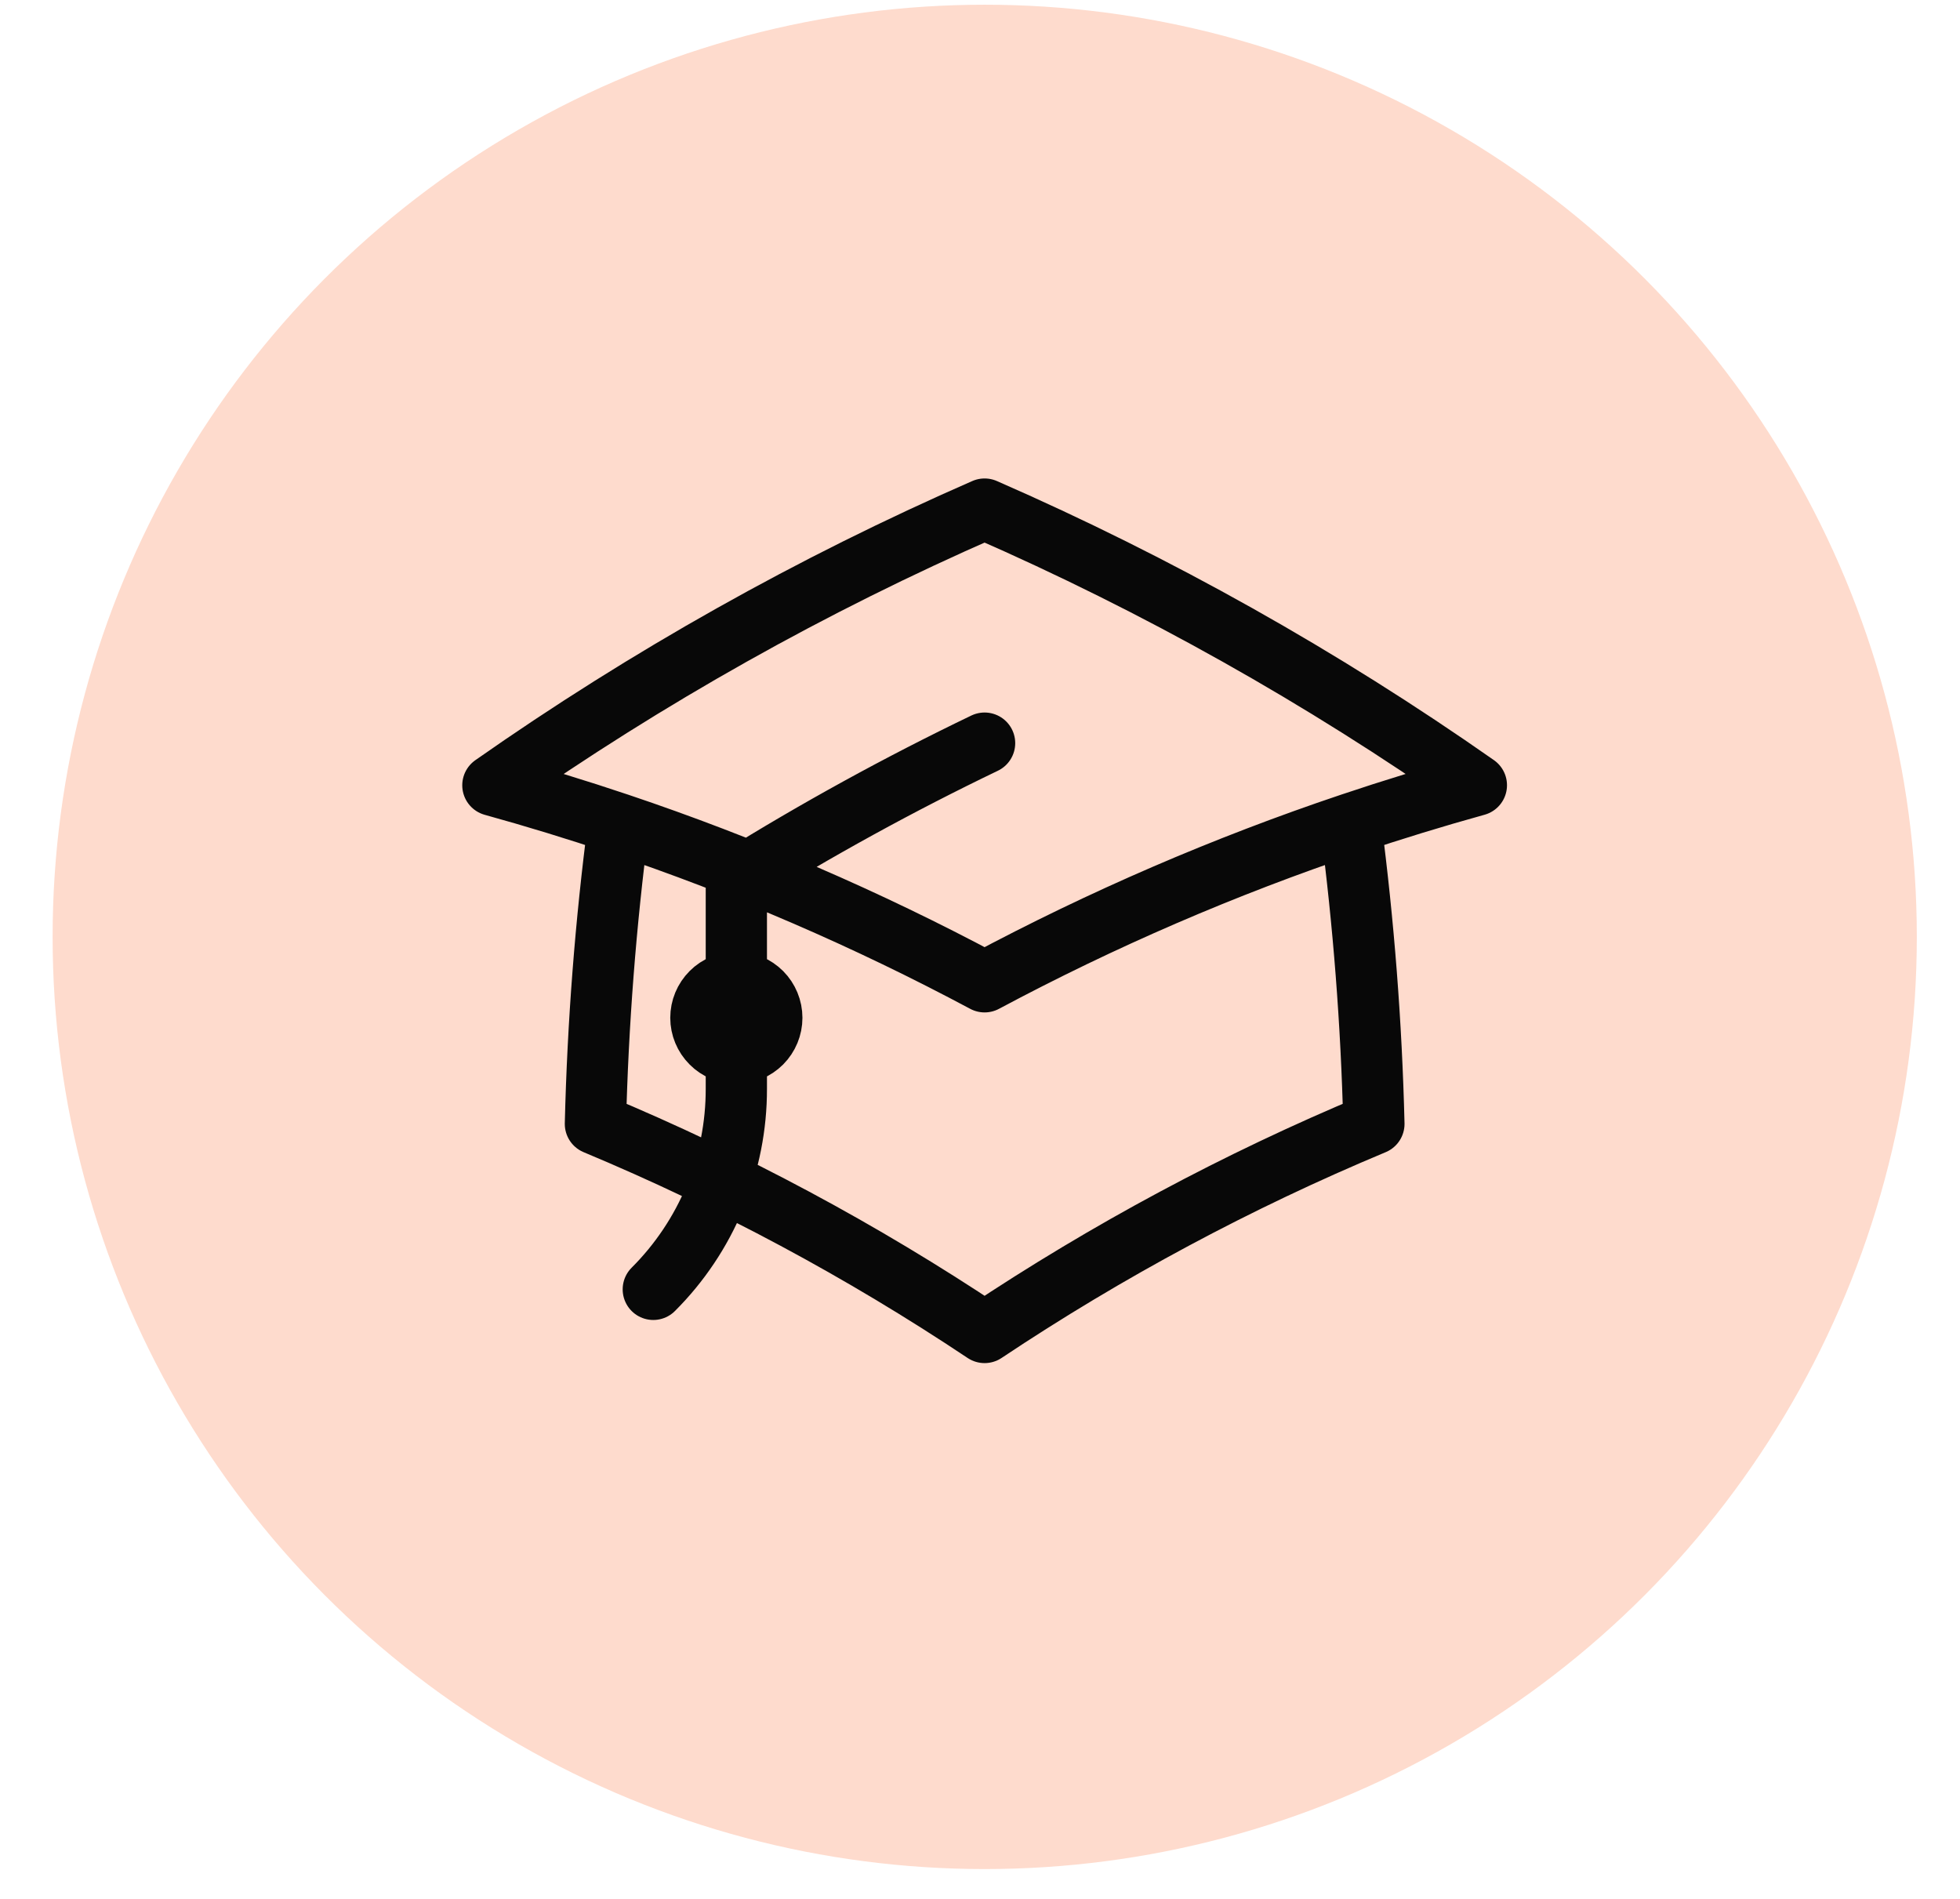
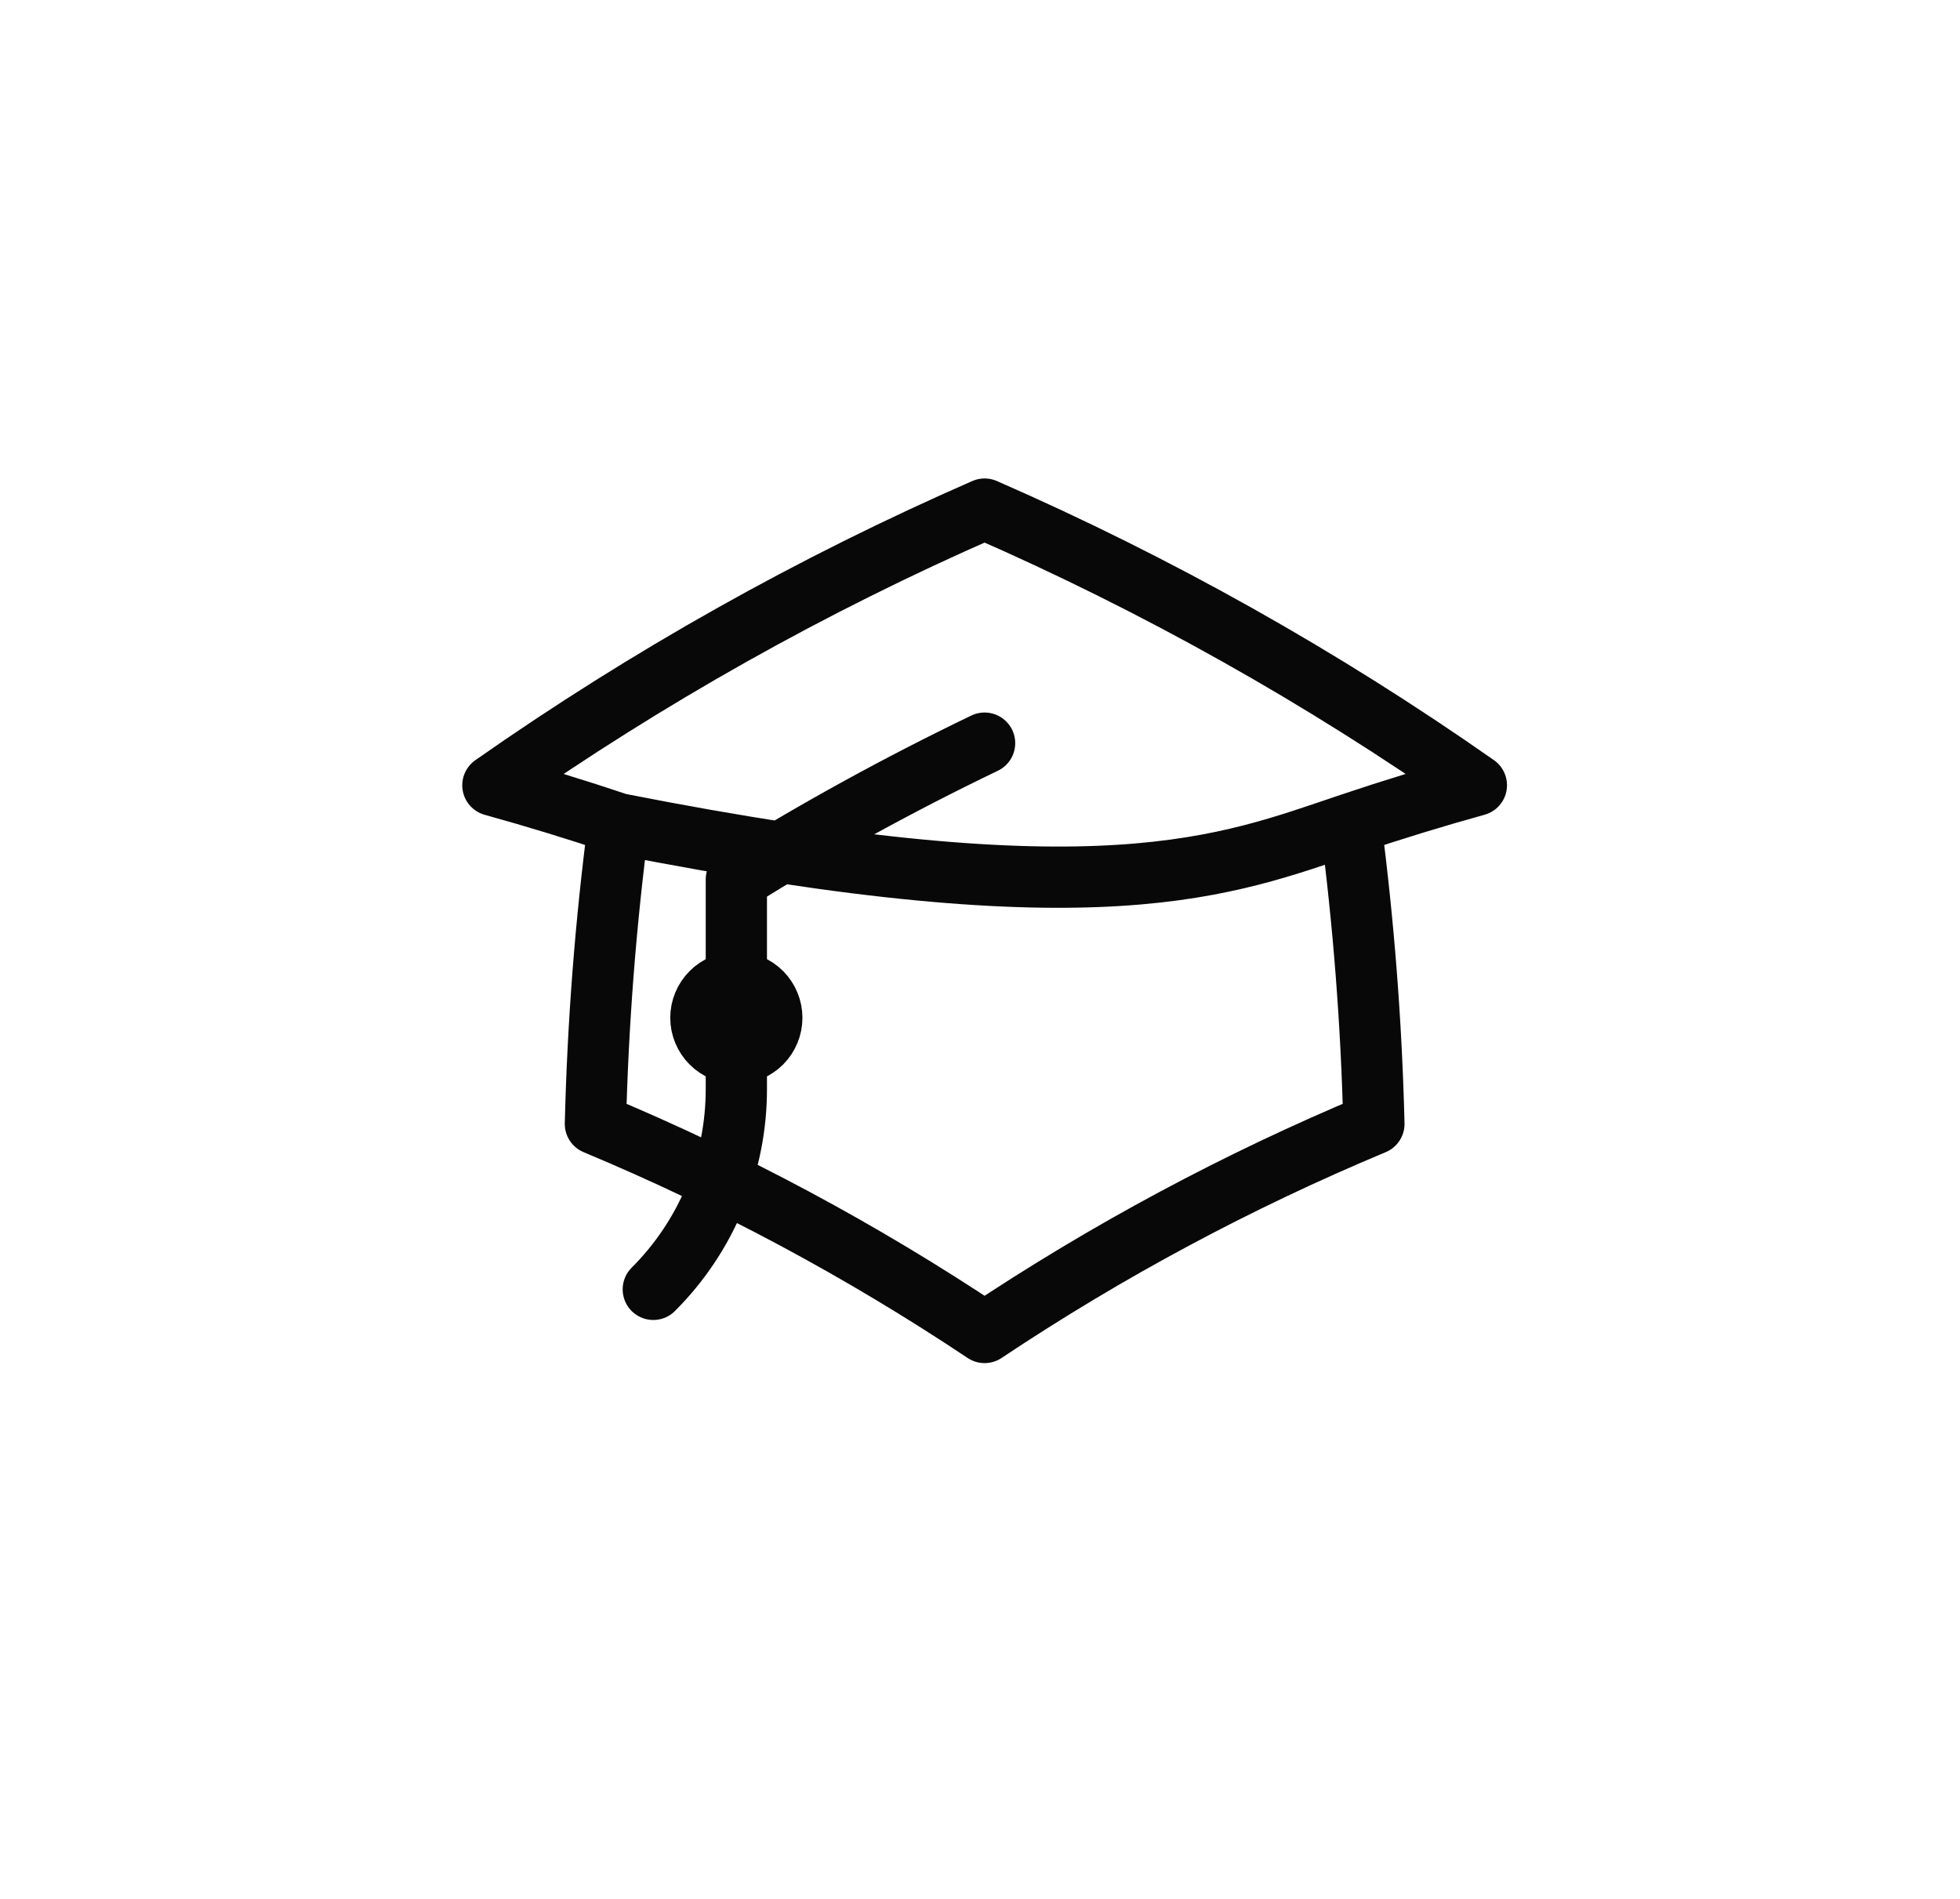
<svg xmlns="http://www.w3.org/2000/svg" width="32" height="31" viewBox="0 0 32 31" fill="none">
-   <circle cx="16.077" cy="15.295" r="15.218" fill="#FEDBCD" />
-   <path d="M10.1 13.448C9.887 15.073 9.761 16.709 9.721 18.348C11.943 19.276 14.071 20.416 16.075 21.753C18.08 20.416 20.208 19.276 22.431 18.348C22.391 16.709 22.264 15.073 22.052 13.448M22.052 13.448C22.727 13.221 23.412 13.011 24.104 12.819C21.584 11.053 18.895 9.543 16.075 8.311C13.256 9.543 10.566 11.054 8.047 12.82C8.737 13.011 9.421 13.22 10.099 13.448C12.159 14.14 14.158 15.004 16.075 16.028C17.992 15.004 19.992 14.14 22.052 13.448ZM12.022 17.195C12.176 17.195 12.323 17.134 12.432 17.025C12.54 16.916 12.601 16.769 12.601 16.616C12.601 16.462 12.54 16.315 12.432 16.206C12.323 16.097 12.176 16.036 12.022 16.036C11.869 16.036 11.721 16.097 11.613 16.206C11.504 16.315 11.443 16.462 11.443 16.616C11.443 16.769 11.504 16.916 11.613 17.025C11.721 17.134 11.869 17.195 12.022 17.195ZM12.022 17.195V14.357C13.332 13.543 14.685 12.8 16.075 12.132M10.666 21.049C11.096 20.62 11.438 20.109 11.671 19.547C11.904 18.985 12.023 18.382 12.022 17.773V16.616" stroke="#080808" stroke-linecap="round" stroke-linejoin="round" />
+   <path d="M10.1 13.448C9.887 15.073 9.761 16.709 9.721 18.348C11.943 19.276 14.071 20.416 16.075 21.753C18.08 20.416 20.208 19.276 22.431 18.348C22.391 16.709 22.264 15.073 22.052 13.448M22.052 13.448C22.727 13.221 23.412 13.011 24.104 12.819C21.584 11.053 18.895 9.543 16.075 8.311C13.256 9.543 10.566 11.054 8.047 12.82C8.737 13.011 9.421 13.22 10.099 13.448C17.992 15.004 19.992 14.14 22.052 13.448ZM12.022 17.195C12.176 17.195 12.323 17.134 12.432 17.025C12.54 16.916 12.601 16.769 12.601 16.616C12.601 16.462 12.54 16.315 12.432 16.206C12.323 16.097 12.176 16.036 12.022 16.036C11.869 16.036 11.721 16.097 11.613 16.206C11.504 16.315 11.443 16.462 11.443 16.616C11.443 16.769 11.504 16.916 11.613 17.025C11.721 17.134 11.869 17.195 12.022 17.195ZM12.022 17.195V14.357C13.332 13.543 14.685 12.8 16.075 12.132M10.666 21.049C11.096 20.62 11.438 20.109 11.671 19.547C11.904 18.985 12.023 18.382 12.022 17.773V16.616" stroke="#080808" stroke-linecap="round" stroke-linejoin="round" />
</svg>